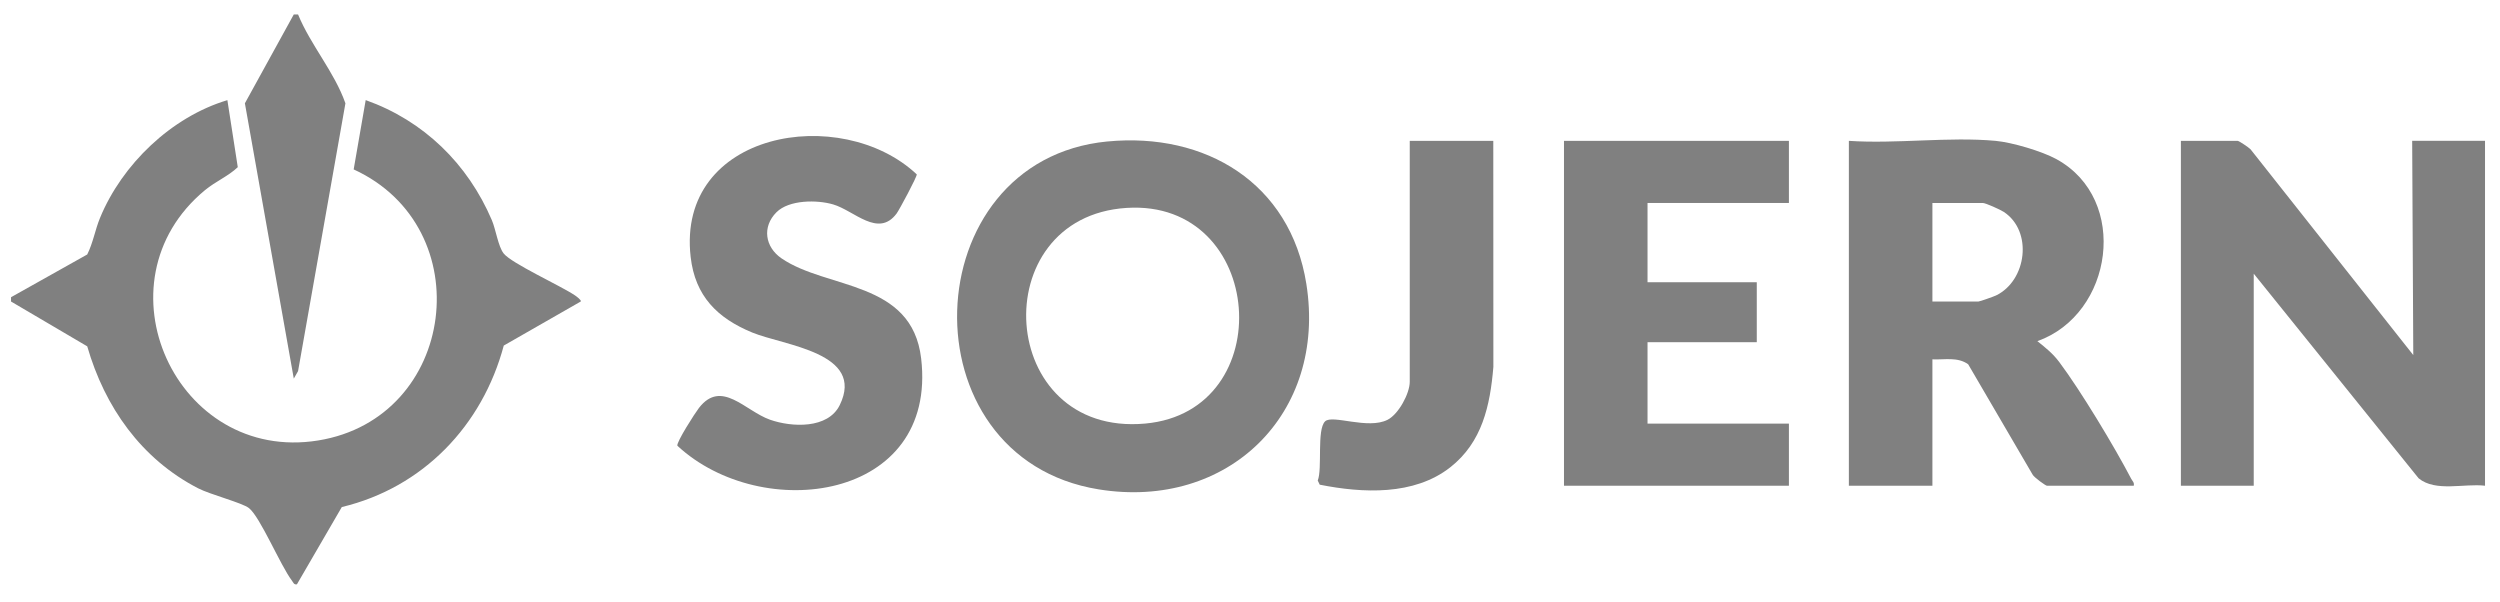
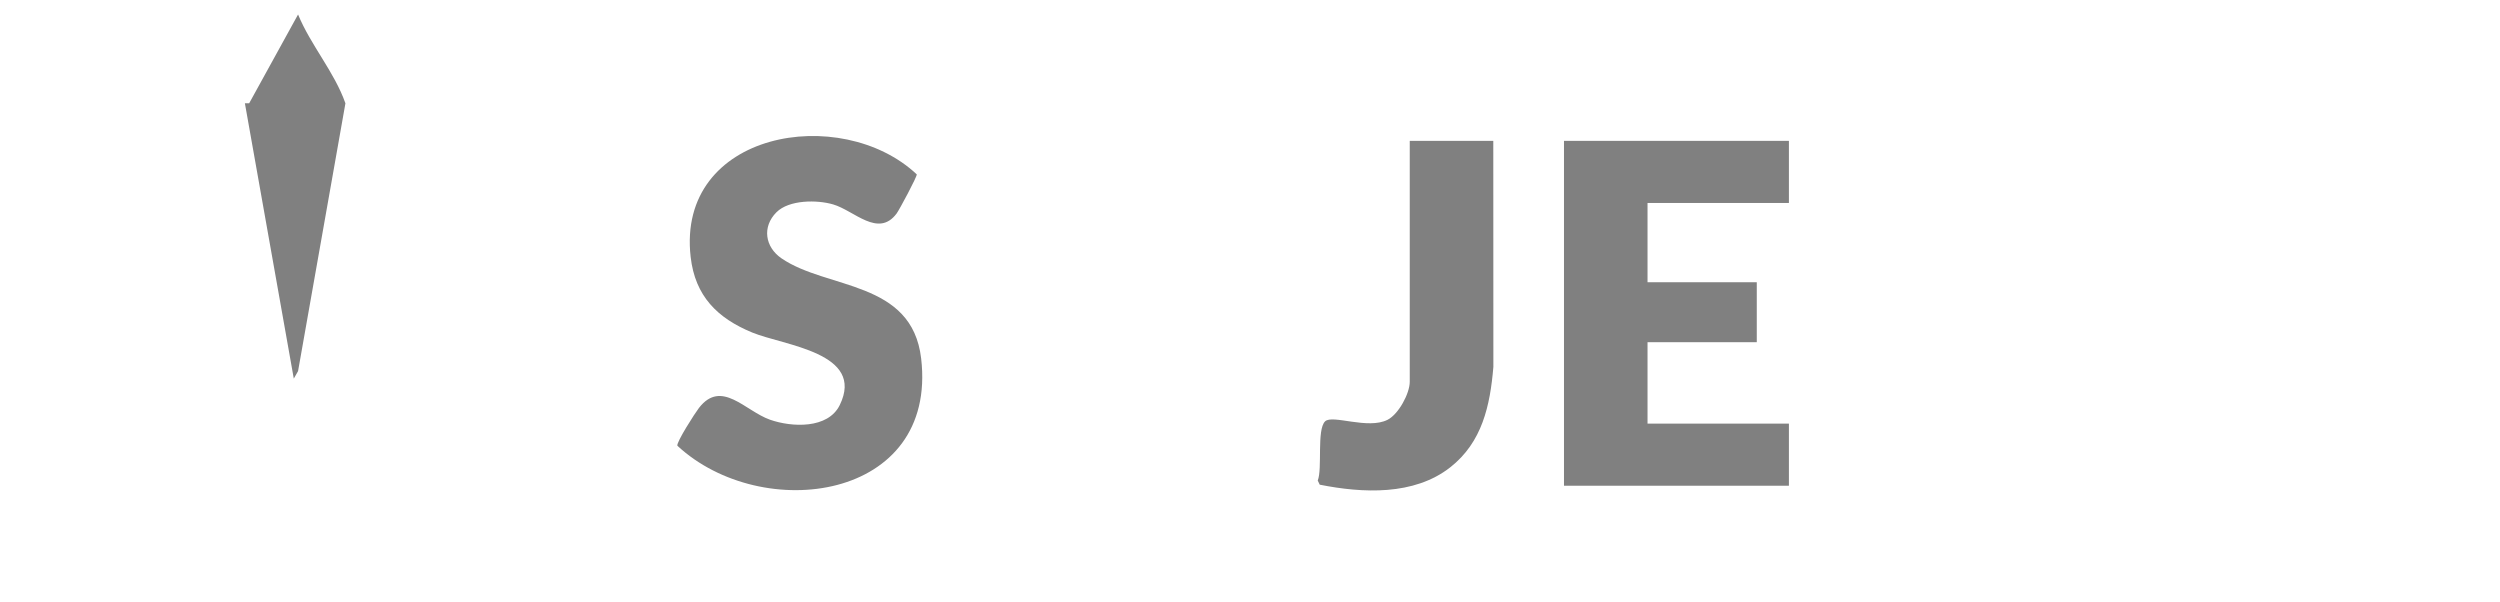
<svg xmlns="http://www.w3.org/2000/svg" id="Layer_1" data-name="Layer 1" viewBox="0 0 906.42 218.22">
  <defs>
    <style>
      .cls-1 {
        fill: gray;
      }
    </style>
  </defs>
-   <path class="cls-1" d="M4,107.76l27.62-15.49c2.11-4.17,2.86-8.92,4.63-13.23,8.02-19.5,25.9-36.65,46.19-42.73l3.77,24.3c-3.45,3.28-8.02,5.14-11.9,8.34-40.35,33.36-10.49,99.07,41.04,90.75,50.29-8.12,58.93-77.18,12.88-98.28l4.36-25.13c21.05,7.48,37.01,23.1,45.74,43.53,1.44,3.39,2.29,9.51,4.26,12.05,2.83,3.63,20.66,11.7,25.91,15.25.54.37,2.38,1.72,2.07,2.19l-27.92,15.98c-7.75,29.03-29.29,51.5-58.72,58.55l-16.27,28.01c-1.09.23-1.3-.64-1.8-1.3-4.22-5.58-11.5-23.11-15.6-26.34-2.43-1.91-14.08-4.92-18.45-7.18-20.6-10.64-33.83-29.46-40.18-51.46l-27.63-16.25v-1.55Z" />
-   <path class="cls-1" d="M901,176.11c-7.56-.91-17.92,2.37-24.09-2.7l-59.78-74.18v76.89h-26.41V51.07h20.58c.48,0,4.02,2.37,4.69,3.08l58.99,74.59-.4-77.68h26.41v125.04Z" />
-   <path class="cls-1" d="M108.07,5.25c4.6,11.18,13.19,20.86,17.17,32.21l-17.17,97.09-1.55,2.72-17.73-99.82L106.51,5.25h1.55Z" />
-   <path class="cls-1" d="M723.54,51.07c5.99.55,16.78,3.74,22.09,6.65,26.54,14.55,20.56,56.19-6.94,65.97,3.01,2.42,5.58,4.44,7.94,7.59,7.71,10.28,20.04,30.74,26.06,42.28.45.87,1.22,1.36.94,2.56h-31.45c-.49,0-4.76-3.07-5.24-4.08l-23.34-39.96c-3.84-2.76-8.54-1.58-12.97-1.79v45.82h-30.29V51.07c17.14,1.16,36.3-1.56,53.2,0ZM700.63,109.32h16.7c.46,0,5.51-1.79,6.35-2.19,11.14-5.37,13.47-23.28,2.83-30.3-1.2-.79-6.57-3.24-7.63-3.24h-18.25v35.72Z" />
-   <path class="cls-1" d="M401.47,51.3c35.61-3.45,66.36,15.06,72.17,51.63,7.49,47.13-28.45,82.07-75.28,74.5-70.84-11.44-67.05-119.34,3.11-126.14h0ZM408.47,75.38c-51.84,3.3-47.22,83.1,6.75,78.19,49.04-4.46,43.65-81.4-6.75-78.19Z" />
+   <path class="cls-1" d="M108.07,5.25c4.6,11.18,13.19,20.86,17.17,32.21l-17.17,97.09-1.55,2.72-17.73-99.82h1.55Z" />
  <polygon class="cls-1" points="648.6 51.07 648.6 73.59 597.34 73.59 597.34 102.33 636.95 102.33 636.95 124.07 597.34 124.07 597.34 153.59 648.6 153.59 648.6 176.11 567.05 176.11 567.05 51.07 648.6 51.07" />
  <path class="cls-1" d="M281.52,76.96c-5.27,5.27-4.16,12.58,1.8,16.69,16.5,11.36,47.33,7.89,50.66,36.32,6.04,51.66-57.74,60.07-88.39,31.64-.39-1.29,6.48-11.98,7.84-13.72,8.16-10.52,16.72,1.11,25.74,4.28,7.88,2.77,21.02,3.41,25.29-5.29,9.34-19.05-20.19-21.57-31.73-26.32-12.63-5.21-20.7-13.19-22.32-27.38-5.22-45.66,54.54-55.73,81.98-29.96.15.78-6.35,12.92-7.31,14.2-6.66,8.92-15.35-1.06-23-3.3-5.83-1.72-15.99-1.73-20.56,2.84h.02Z" />
  <path class="cls-1" d="M541.42,51.07l.03,81.96c-1.18,14.03-4.05,27.31-15.63,36.4-13.14,10.32-31.77,9.4-47.33,6.3l-.72-1.5c1.74-4.29-.41-18.42,2.66-21.45,2.62-2.59,15.56,3.08,22.7-.6,3.96-2.04,8-9.52,8-13.75V51.07h30.29Z" />
</svg>